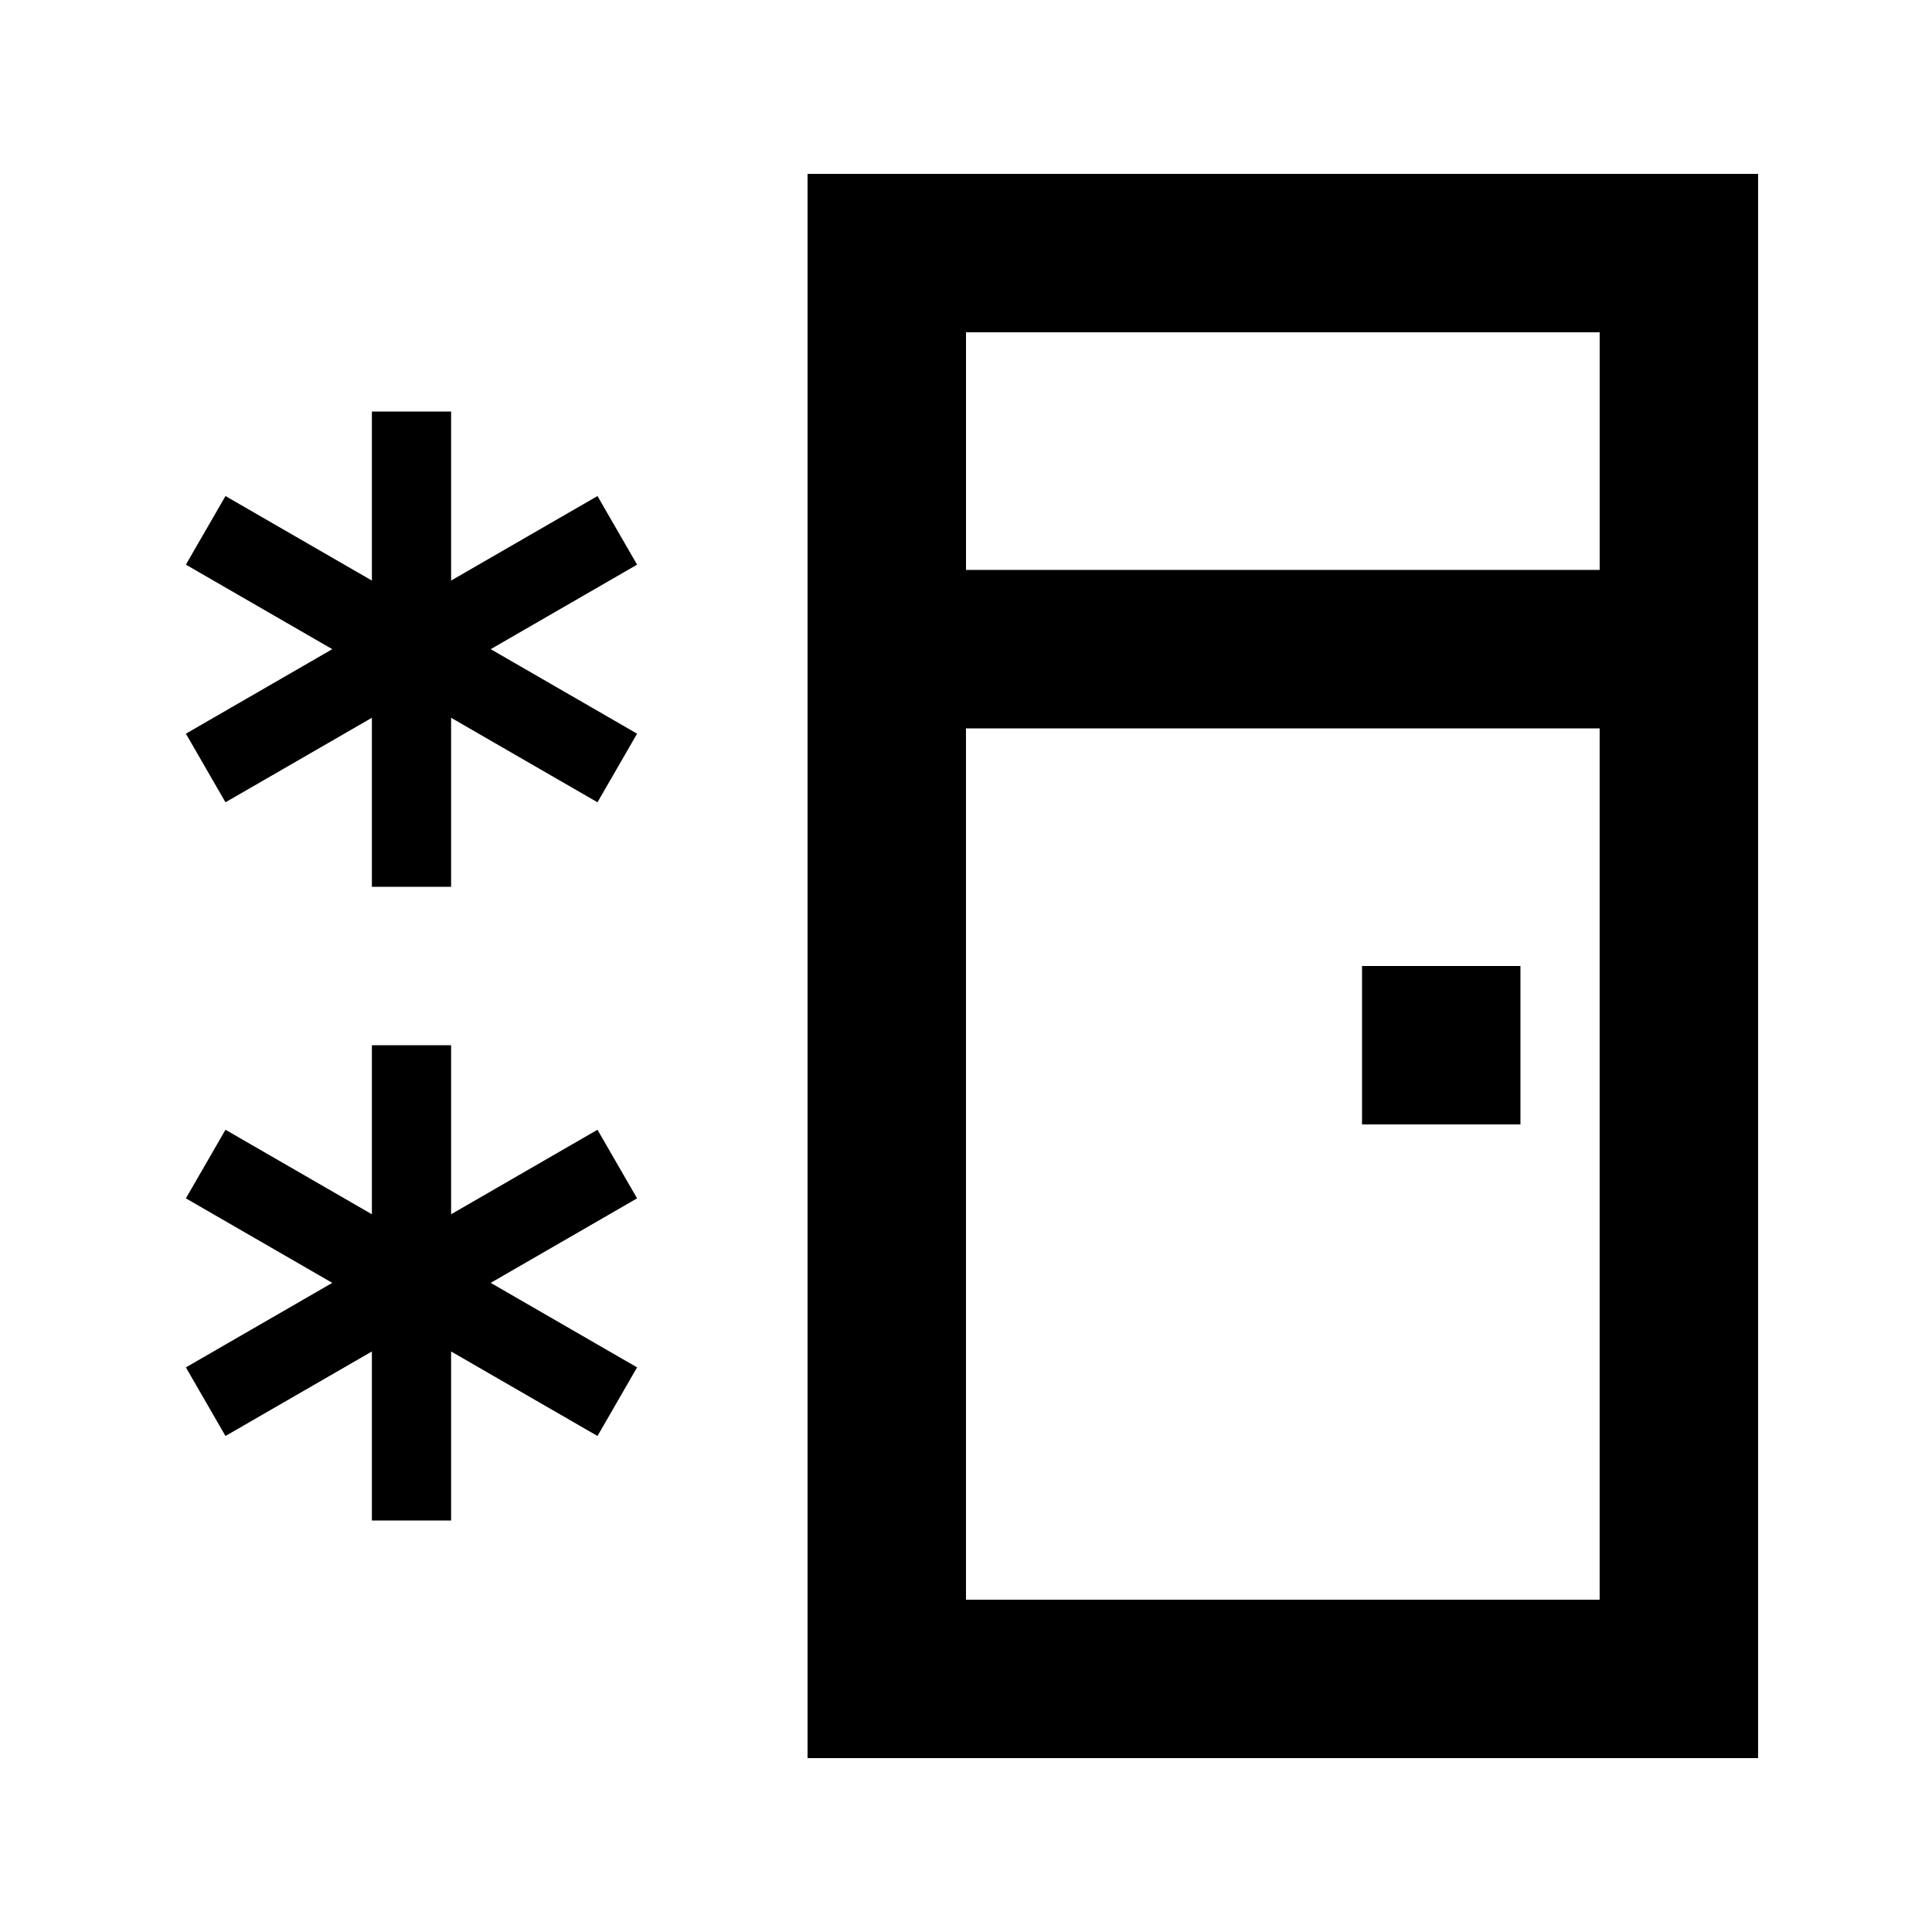
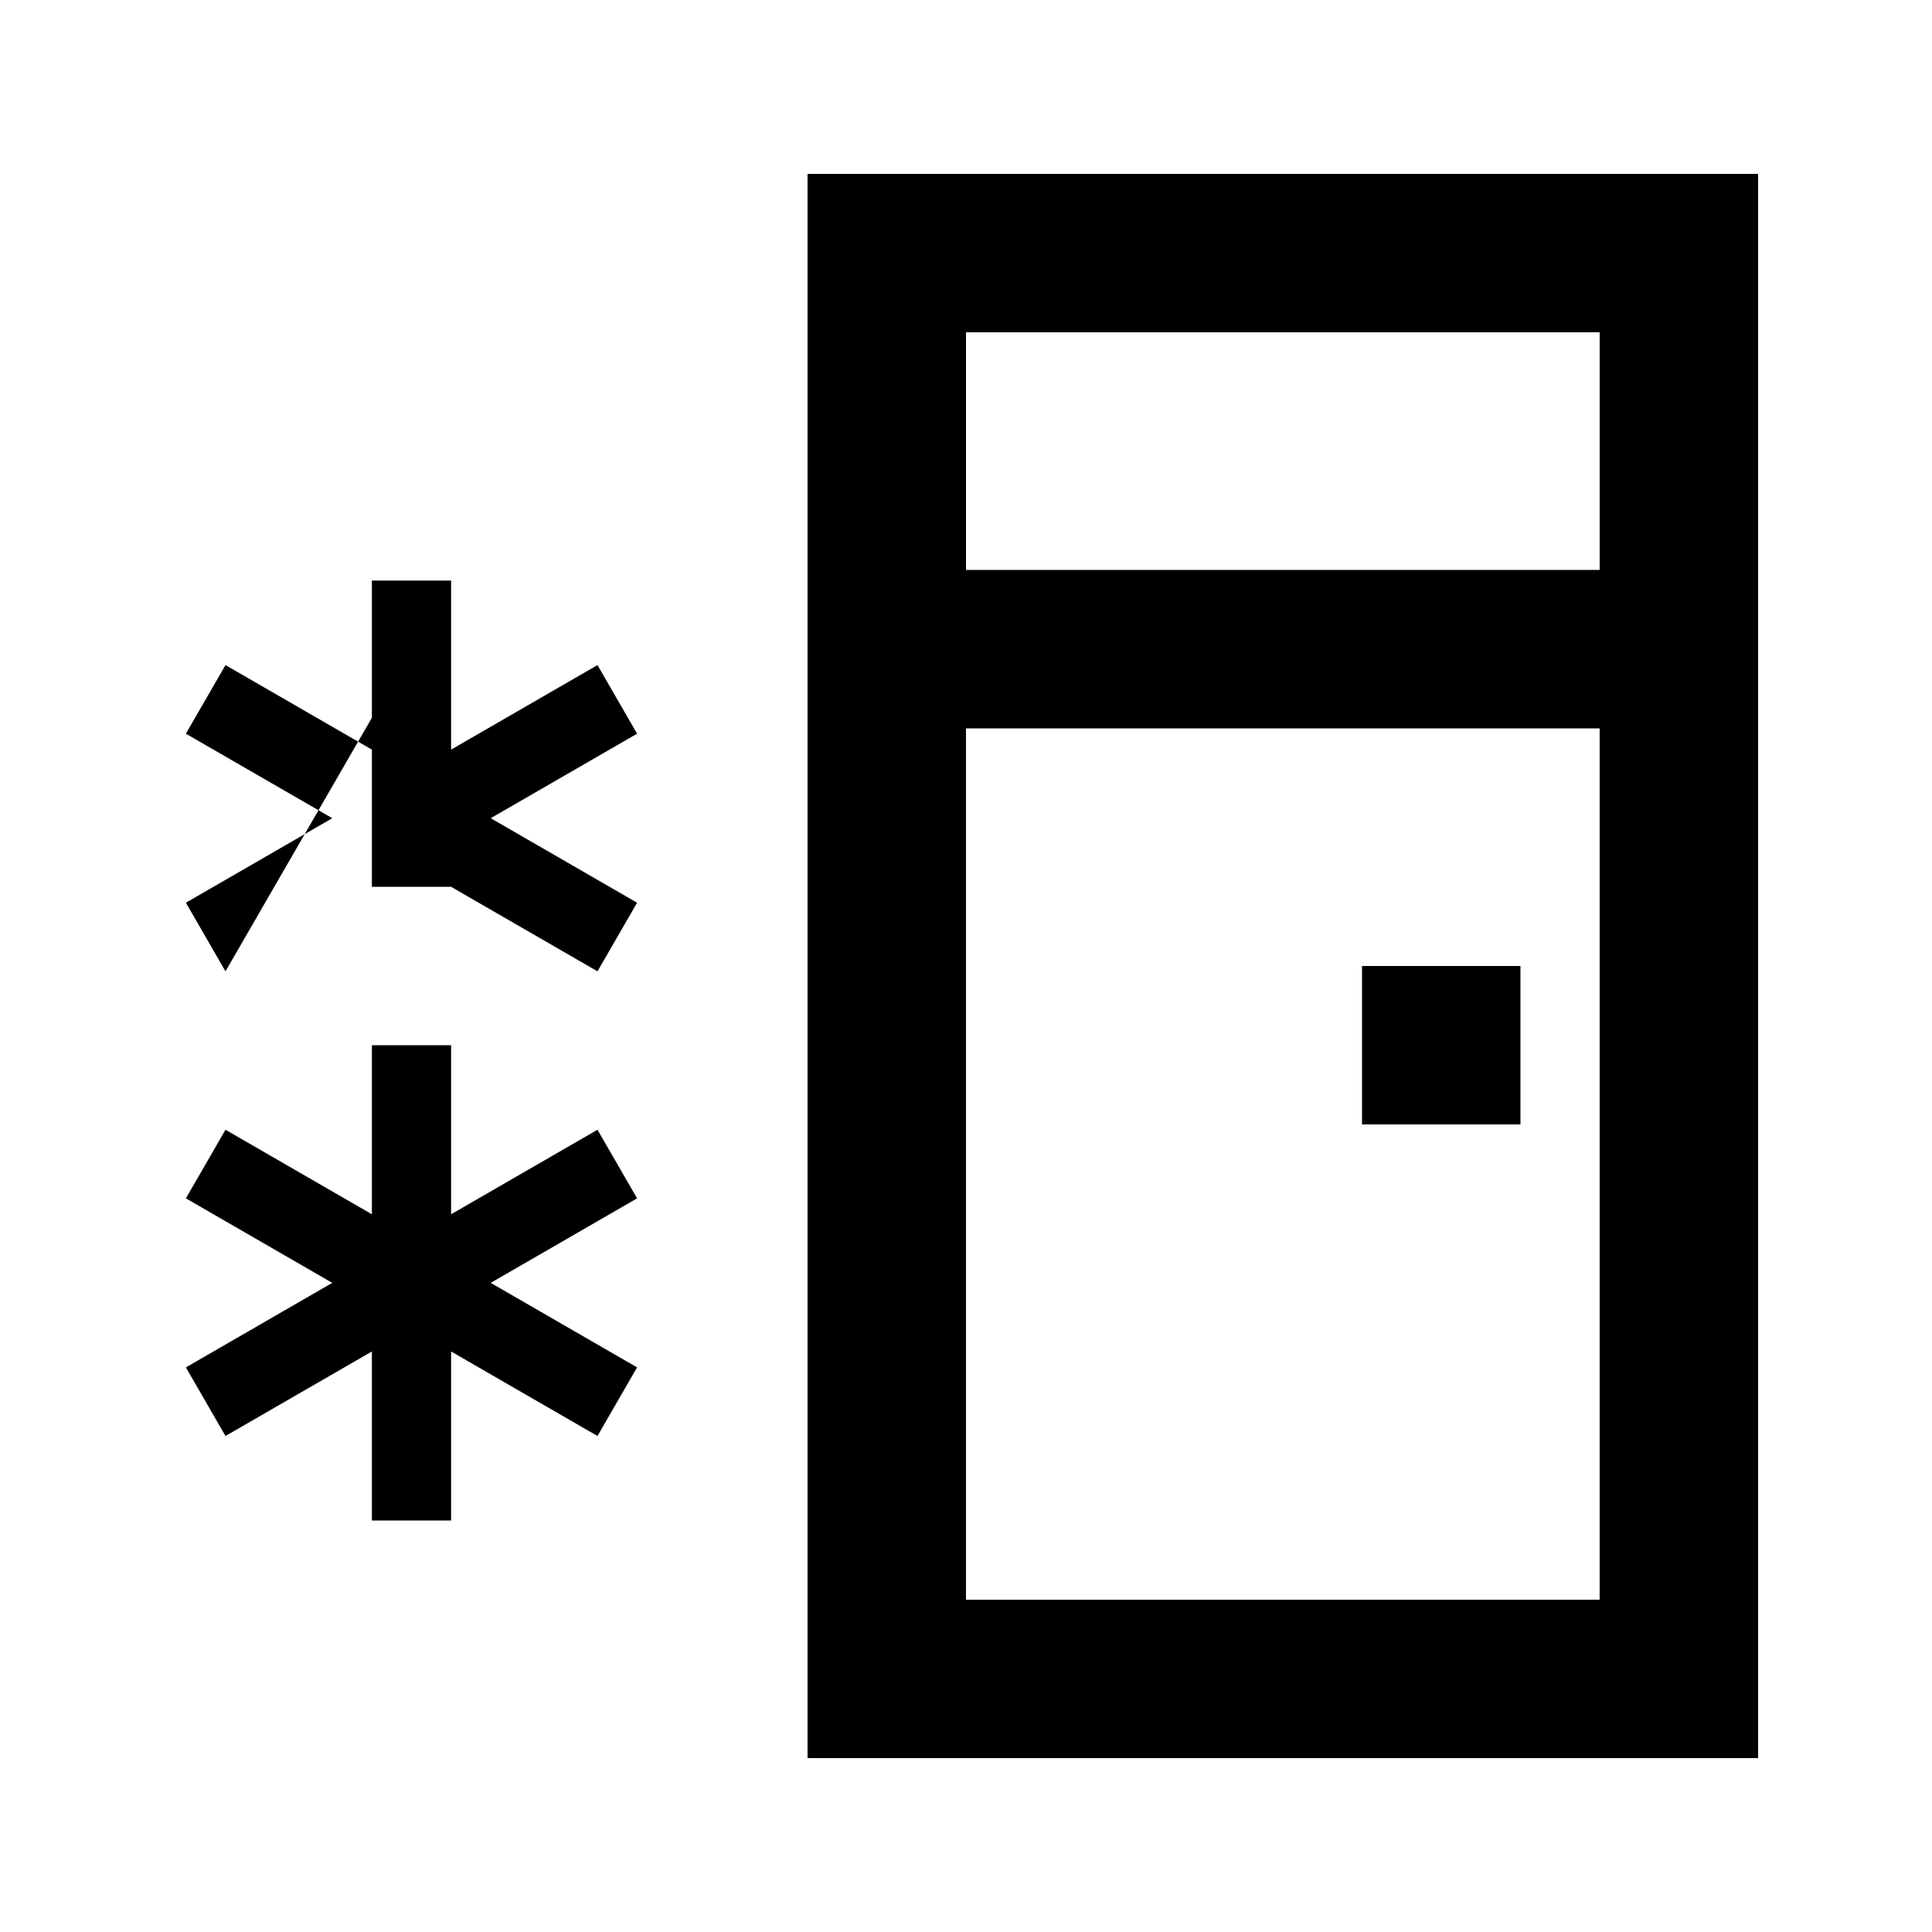
<svg xmlns="http://www.w3.org/2000/svg" fill="#000000" width="800px" height="800px" version="1.1" viewBox="144 144 512 512">
-   <path d="m567.93 232.06h-167.93v62.977h167.93zm-209.92-41.984v419.84h251.9v-419.84zm41.984 377.86v-230.91h167.93v230.91zm146.94-167.93h-41.984v41.984h41.984zm-304.38 146.94v-44.793l-38.797 22.398-10.496-18.18 38.797-22.398-38.797-22.398 10.496-18.18 38.797 22.398v-44.797h20.992v44.797l38.793-22.398 10.496 18.18-38.793 22.398 38.793 22.398-10.496 18.18-38.793-22.398v44.793zm0-212.73v44.797h20.992v-44.797l38.793 22.398 10.496-18.18-38.793-22.398 38.793-22.398-10.496-18.18-38.793 22.398v-44.797h-20.992v44.797l-38.797-22.398-10.496 18.18 38.797 22.398-38.797 22.398 10.496 18.18z" fill-rule="evenodd" />
+   <path d="m567.93 232.06h-167.93v62.977h167.93zm-209.92-41.984v419.84h251.9v-419.84zm41.984 377.86v-230.91h167.93v230.91zm146.94-167.93h-41.984v41.984h41.984zm-304.38 146.94v-44.793l-38.797 22.398-10.496-18.18 38.797-22.398-38.797-22.398 10.496-18.18 38.797 22.398v-44.797h20.992v44.797l38.793-22.398 10.496 18.18-38.793 22.398 38.793 22.398-10.496 18.18-38.793-22.398v44.793zm0-212.73v44.797h20.992l38.793 22.398 10.496-18.18-38.793-22.398 38.793-22.398-10.496-18.18-38.793 22.398v-44.797h-20.992v44.797l-38.797-22.398-10.496 18.18 38.797 22.398-38.797 22.398 10.496 18.18z" fill-rule="evenodd" />
</svg>